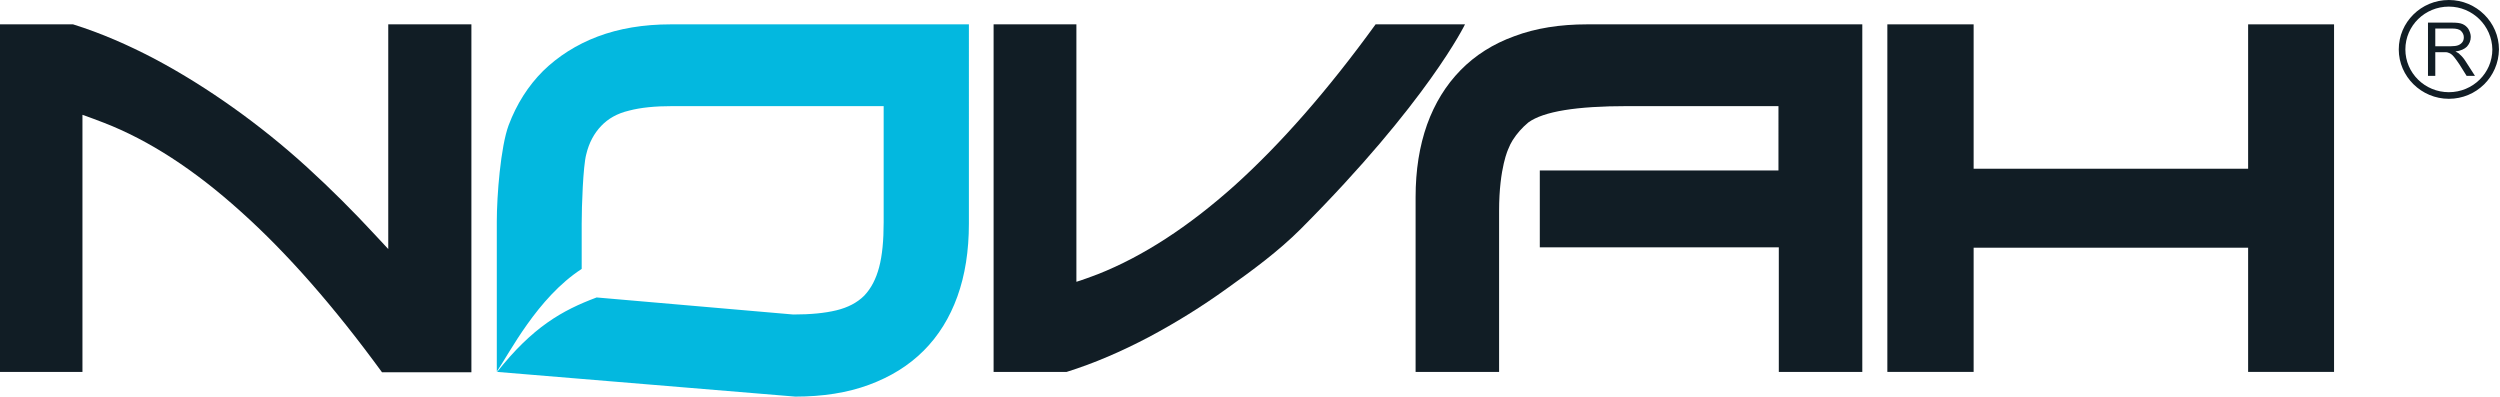
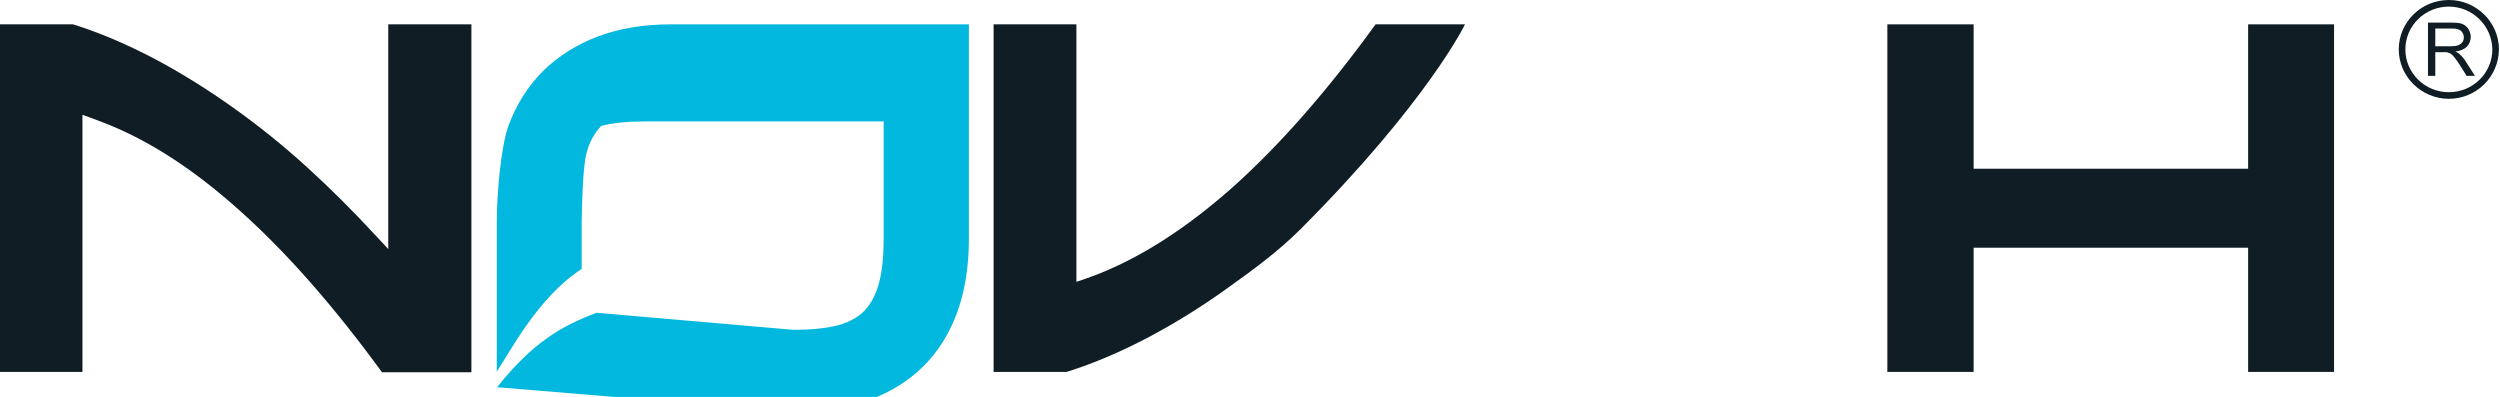
<svg xmlns="http://www.w3.org/2000/svg" version="1.1" id="图层_1" x="0px" y="0px" viewBox="0 0 718.6 114.1" style="enable-background:new 0 0 718.6 114.1;" xml:space="preserve">
  <style type="text/css">
	.st0{fill:#111D25;}
	.st1{fill:#03B8DF;}
</style>
  <g>
    <path id="XMLID_131_" class="st0" d="M703.9,28.4c-7.9,0-14.4-6.4-14.4-14.2c0-7.8,6.4-14.2,14.4-14.2c7.9,0,14.4,6.4,14.4,14.2   C718.2,22.1,711.8,28.4,703.9,28.4L703.9,28.4z M703.9,1.9c-6.9,0-12.5,5.5-12.5,12.3c0,6.8,5.6,12.3,12.5,12.3   c6.9,0,12.5-5.5,12.5-12.3C716.3,7.4,710.7,1.9,703.9,1.9L703.9,1.9z" />
    <g id="XMLID_123_">
      <g>
        <path id="XMLID_33_" class="st0" d="M697.9,21.8V6.5h6.8c1.4,0,2.4,0.1,3.1,0.4c0.7,0.3,1.3,0.8,1.7,1.4c0.4,0.7,0.7,1.5,0.7,2.3     c0,1.1-0.4,2-1.1,2.8c-0.7,0.7-1.8,1.2-3.3,1.4c0.5,0.3,1,0.5,1.2,0.8c0.6,0.5,1.2,1.2,1.7,2l2.7,4.2H709l-2-3.2     c-0.6-0.9-1.1-1.6-1.5-2.1c-0.4-0.5-0.7-0.8-1-1c-0.3-0.2-0.6-0.3-0.9-0.4c-0.2-0.1-0.6-0.1-1.1-0.1H700v6.8H697.9z M700,13.3     h4.4c0.9,0,1.7-0.1,2.2-0.3c0.5-0.2,0.9-0.5,1.2-0.9c0.3-0.4,0.4-0.9,0.4-1.4c0-0.7-0.3-1.3-0.8-1.8c-0.5-0.5-1.4-0.7-2.5-0.7     H700V13.3z" />
      </g>
    </g>
    <polygon id="XMLID_122_" class="st0" points="646.2,7 646.2,48.5 567.3,48.5 567.3,7 542.5,7 542.5,106.9 567.3,106.9 567.3,71.2    646.2,71.2 646.2,106.9 670.9,106.9 670.9,7  " />
    <path id="XMLID_121_" class="st0" d="M395.4,7c-13.7,18.9-27.2,34.3-40.5,46.3c-13.3,11.9-26.4,20.4-39.3,25.5   c-1,0.4-5.1,1.9-6.2,2.2V7h-23.8v99.9h21c8-2.5,15.8-5.9,23.6-10c7.7-4.1,15.3-8.8,22.5-14c7.3-5.2,14.7-10.6,21.2-17.1   C410.4,29.2,421.1,7,421.1,7H395.4z" />
    <path id="XMLID_120_" class="st0" d="M111.8,71.8l-4-4.3c-6.2-6.7-12.7-13.2-19.5-19.4C81.5,41.9,74.4,36.2,67.1,31   c-7.3-5.2-14.8-9.9-22.5-14C36.8,12.9,29,9.5,21,7h-21v99.9h23.7V33c1.1,0.4,5.3,1.9,6.2,2.3c12.9,5,26,13.5,39.3,25.5   c13.3,11.9,26.8,27.3,40.6,46.2h25.7V7h-23.9V71.8z" />
-     <path id="XMLID_119_" class="st0" d="M442.6,49v22.1h68.7v35.8h24V7h-79.1c-7.8,0-14.8,1.1-20.9,3.4c-6.1,2.2-11.3,5.5-15.5,9.8   c-4.2,4.3-7.4,9.5-9.6,15.6c-2.2,6.2-3.3,13.1-3.3,20.9v50.2h24V60.6c0-12.5,2.7-17.9,2.7-17.9c0.3-0.8,0.7-1.6,1.2-2.4   c1.2-1.9,2.7-3.6,4.5-5.1c4.4-3.2,13.9-4.7,28.5-4.7h43.4V49H442.6z" />
-     <path id="XMLID_118_" class="st1" d="M171.8,10.5c-6.1,2.3-11.4,5.7-15.7,9.9c-4.3,4.3-7.6,9.5-9.9,15.6   c-2.3,6.2-3.4,20.2-3.4,27.7v43.1c3.6-5.2,11.6-21.2,24.4-29.5v-13c0-5.1,0.4-16.5,1.3-19.9c0.8-3.4,2.3-6.1,4.3-8.2   c2-2.1,4.6-3.6,8-4.4c3.4-0.9,7.5-1.3,12.6-1.3H254v33.4c0,5.2-0.4,9.5-1.3,12.9c-0.9,3.4-2.3,6.1-4.3,8.2c-2,2-4.7,3.4-8,4.2   c-3.3,0.8-7.4,1.2-12.4,1.2l-56.5-4.9c-9.9,3.7-18.4,8.5-28.6,21.4l85.7,7.1c7.9,0,15-1.1,21.2-3.4c6.2-2.3,11.4-5.5,15.7-9.8   c4.3-4.3,7.5-9.5,9.7-15.6c2.2-6.1,3.3-13.1,3.3-20.9V7h-85.7C184.9,7,177.9,8.2,171.8,10.5z" />
+     <path id="XMLID_118_" class="st1" d="M171.8,10.5c-6.1,2.3-11.4,5.7-15.7,9.9c-4.3,4.3-7.6,9.5-9.9,15.6   c-2.3,6.2-3.4,20.2-3.4,27.7v43.1c3.6-5.2,11.6-21.2,24.4-29.5v-13c0-5.1,0.4-16.5,1.3-19.9c0.8-3.4,2.3-6.1,4.3-8.2   c3.4-0.9,7.5-1.3,12.6-1.3H254v33.4c0,5.2-0.4,9.5-1.3,12.9c-0.9,3.4-2.3,6.1-4.3,8.2c-2,2-4.7,3.4-8,4.2   c-3.3,0.8-7.4,1.2-12.4,1.2l-56.5-4.9c-9.9,3.7-18.4,8.5-28.6,21.4l85.7,7.1c7.9,0,15-1.1,21.2-3.4c6.2-2.3,11.4-5.5,15.7-9.8   c4.3-4.3,7.5-9.5,9.7-15.6c2.2-6.1,3.3-13.1,3.3-20.9V7h-85.7C184.9,7,177.9,8.2,171.8,10.5z" />
  </g>
</svg>